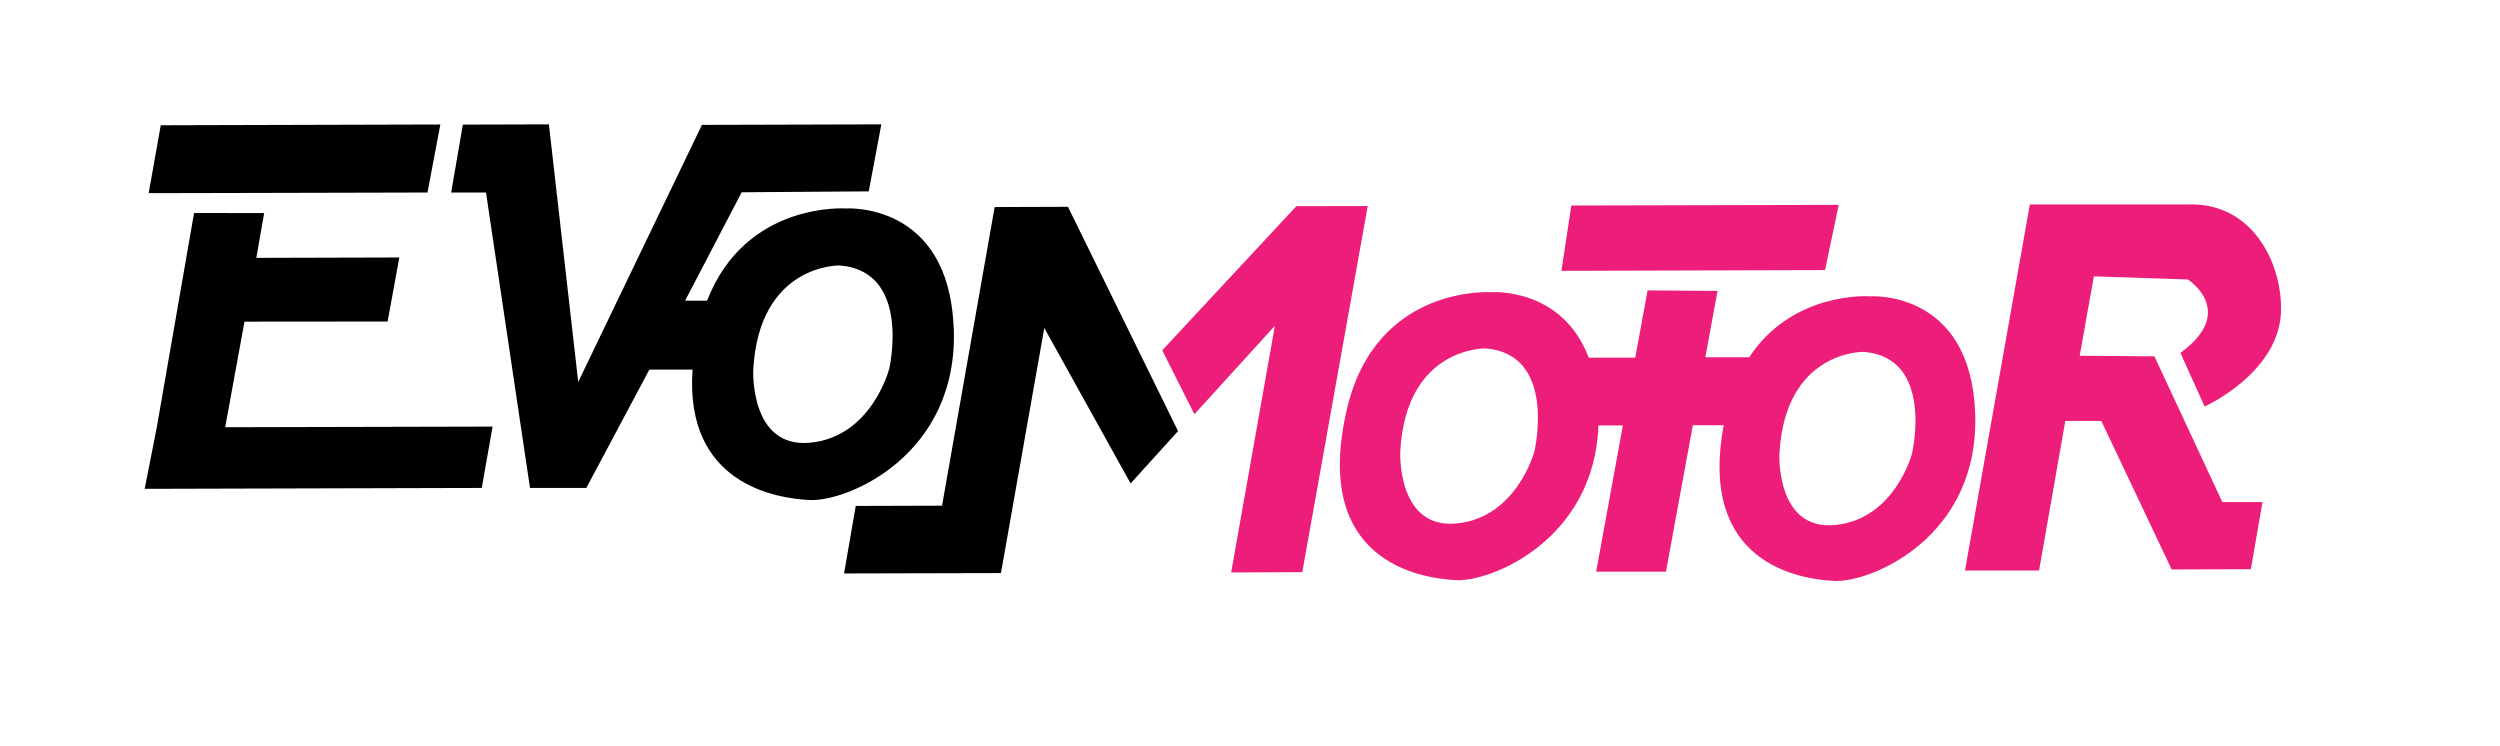
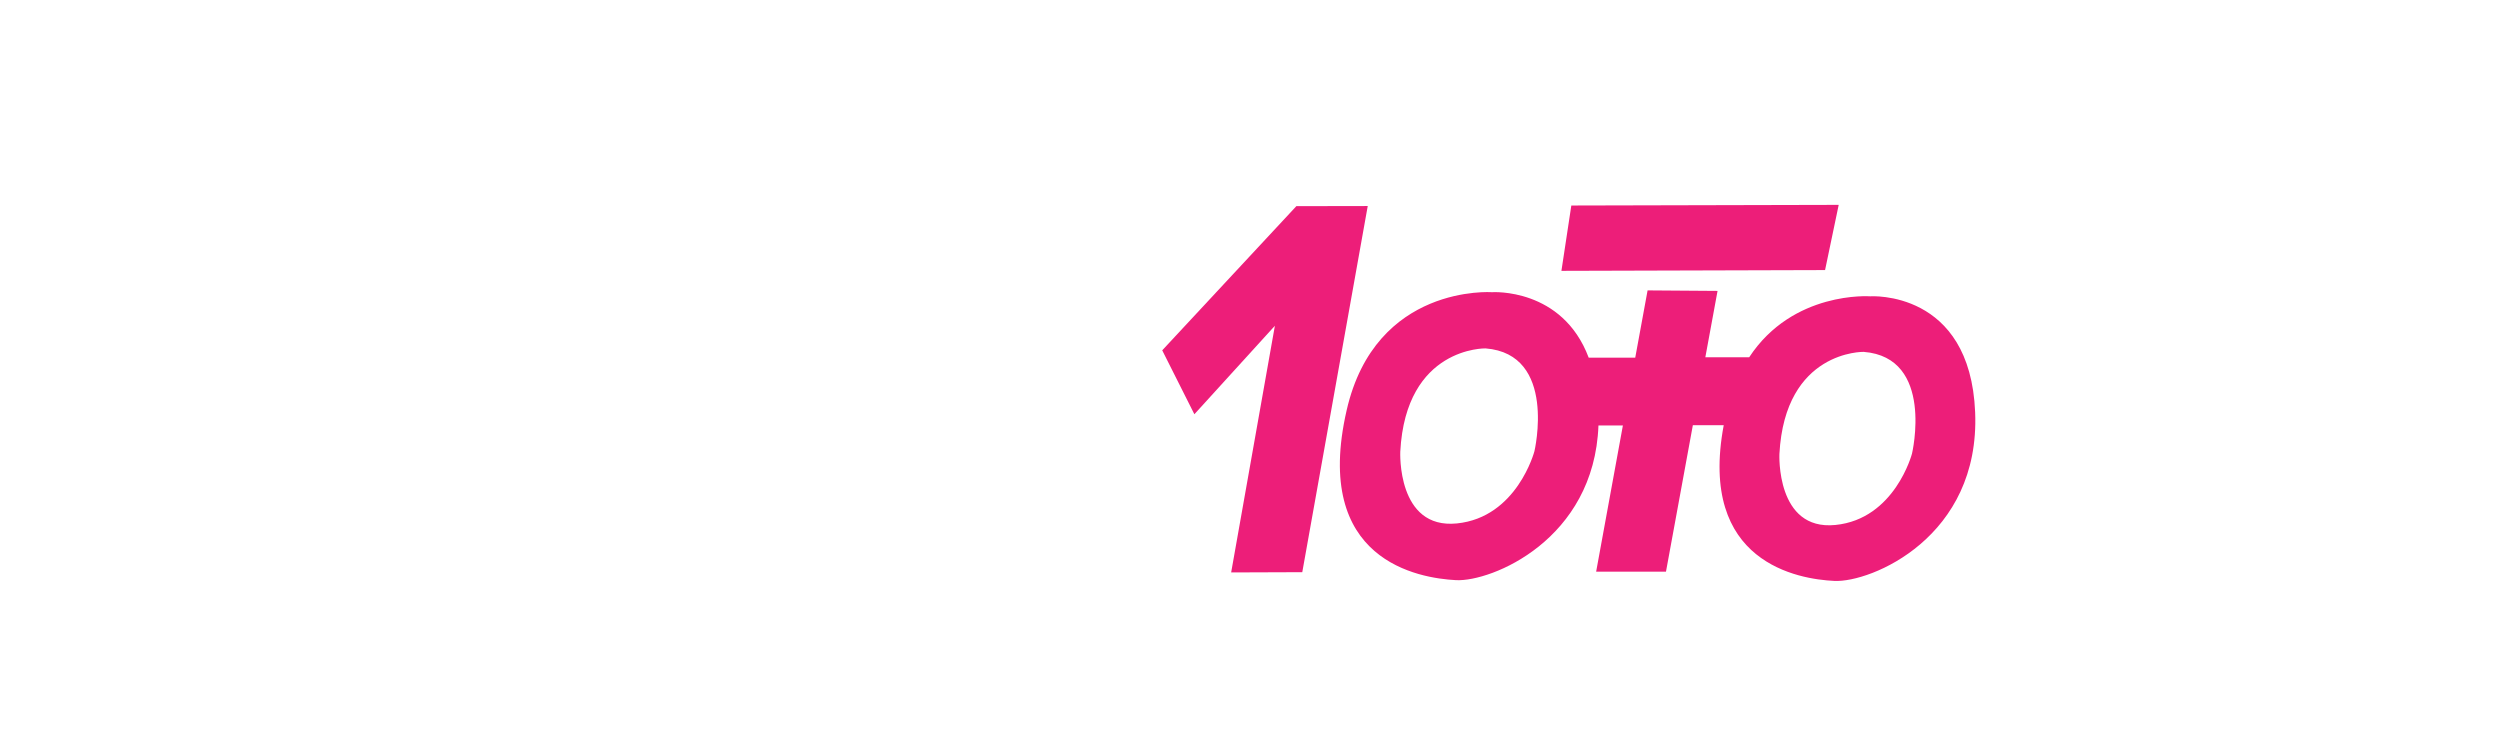
<svg xmlns="http://www.w3.org/2000/svg" id="Livello_1" data-name="Livello 1" viewBox="0 0 194.39 58">
  <defs>
    <style>
      .cls-1 {
        fill: #ed1e79;
      }
    </style>
  </defs>
  <polygon class="cls-1" points="90.37 27.24 100.8 16.03 106.35 16.02 101.26 44.49 95.73 44.51 99.13 25.33 92.87 32.21 90.37 27.24" />
  <polygon class="cls-1" points="141.91 21 142.97 15.93 122.18 15.98 121.41 21.06 141.91 21" />
-   <path class="cls-1" d="M157.83,15.91c-1.68,9.48-3.36,18.97-5.04,28.45h5.76l2.04-11.63h2.8l5.47,11.55,6.16-.02.9-5.22h-3.12l-5.28-11.33-5.81-.05,1.1-6.17,7.31.24s3.87,2.47-.58,5.71l1.88,4.17s5.96-2.67,5.95-7.61c0-3.08-1.54-6.4-4.42-7.61-1.11-.47-2.16-.52-2.88-.49h-12.24Z" />
-   <polygon points="83.04 16.08 77.34 16.1 73.25 39.32 66.54 39.34 65.63 44.59 77.82 44.56 77.83 44.56 81.2 25.5 87.91 37.59 91.6 33.52 83.04 16.08" />
-   <polygon points="11.56 15.02 12.5 9.74 34.24 9.68 33.24 14.97 20.83 15 11.56 15.02" />
-   <polygon points="17.51 33.22 19.01 25.01 30.14 25 31.05 20.02 19.93 20.05 20.54 16.57 15.09 16.56 12.19 33.23 11.25 38.01 37.46 37.94 38.3 33.17 17.51 33.22" />
  <path class="cls-1" d="M153.58,32.06c-.39-9.56-8.17-9.02-8.17-9.02,0,0-6-.44-9.4,4.74h-3.41l.95-5.16-5.44-.04-.96,5.23h-3.62c-2.05-5.46-7.51-5.09-7.51-5.09,0,0-9.06-.66-11.31,9.18-2.69,11.72,5.63,13.06,8.5,13.21,2.75.14,10.75-3.13,11.08-12.03h1.9l-2.08,11.37h5.43l2.09-11.39h2.4c-2.01,10.72,5.84,11.98,8.6,12.11,2.84.14,11.35-3.39,10.95-13.11h0ZM119.31,35.09s-1.35,5.14-6.03,5.61-4.4-5.58-4.4-5.58c.43-8.17,6.63-8.03,6.63-8.03,5.59.44,3.8,8,3.8,8ZM148.67,35.27s-1.33,5.09-5.96,5.55-4.35-5.52-4.35-5.52c.43-8.07,6.55-7.94,6.55-7.94,5.53.43,3.76,7.91,3.76,7.91h0Z" />
-   <path d="M74.15,25.45c-.4-9.79-8.36-9.24-8.36-9.24,0,0-7.81-.57-10.81,7.17h-1.71l4.4-8.43,9.88-.07.98-5.21-13.95.04-9.62,19.99-2.28-20.03-6.69.02-.91,5.28h2.71l3.42,22.97h4.38l4.9-9.2h3.36c-.62,8.9,6.48,10.01,9.1,10.14,2.91.15,11.62-3.47,11.21-13.42h-.01ZM69.12,28.74s-1.36,5.21-6.1,5.68-4.45-5.65-4.45-5.65c.44-8.26,6.71-8.13,6.71-8.13,5.66.44,3.85,8.1,3.85,8.1h-.01Z" />
</svg>